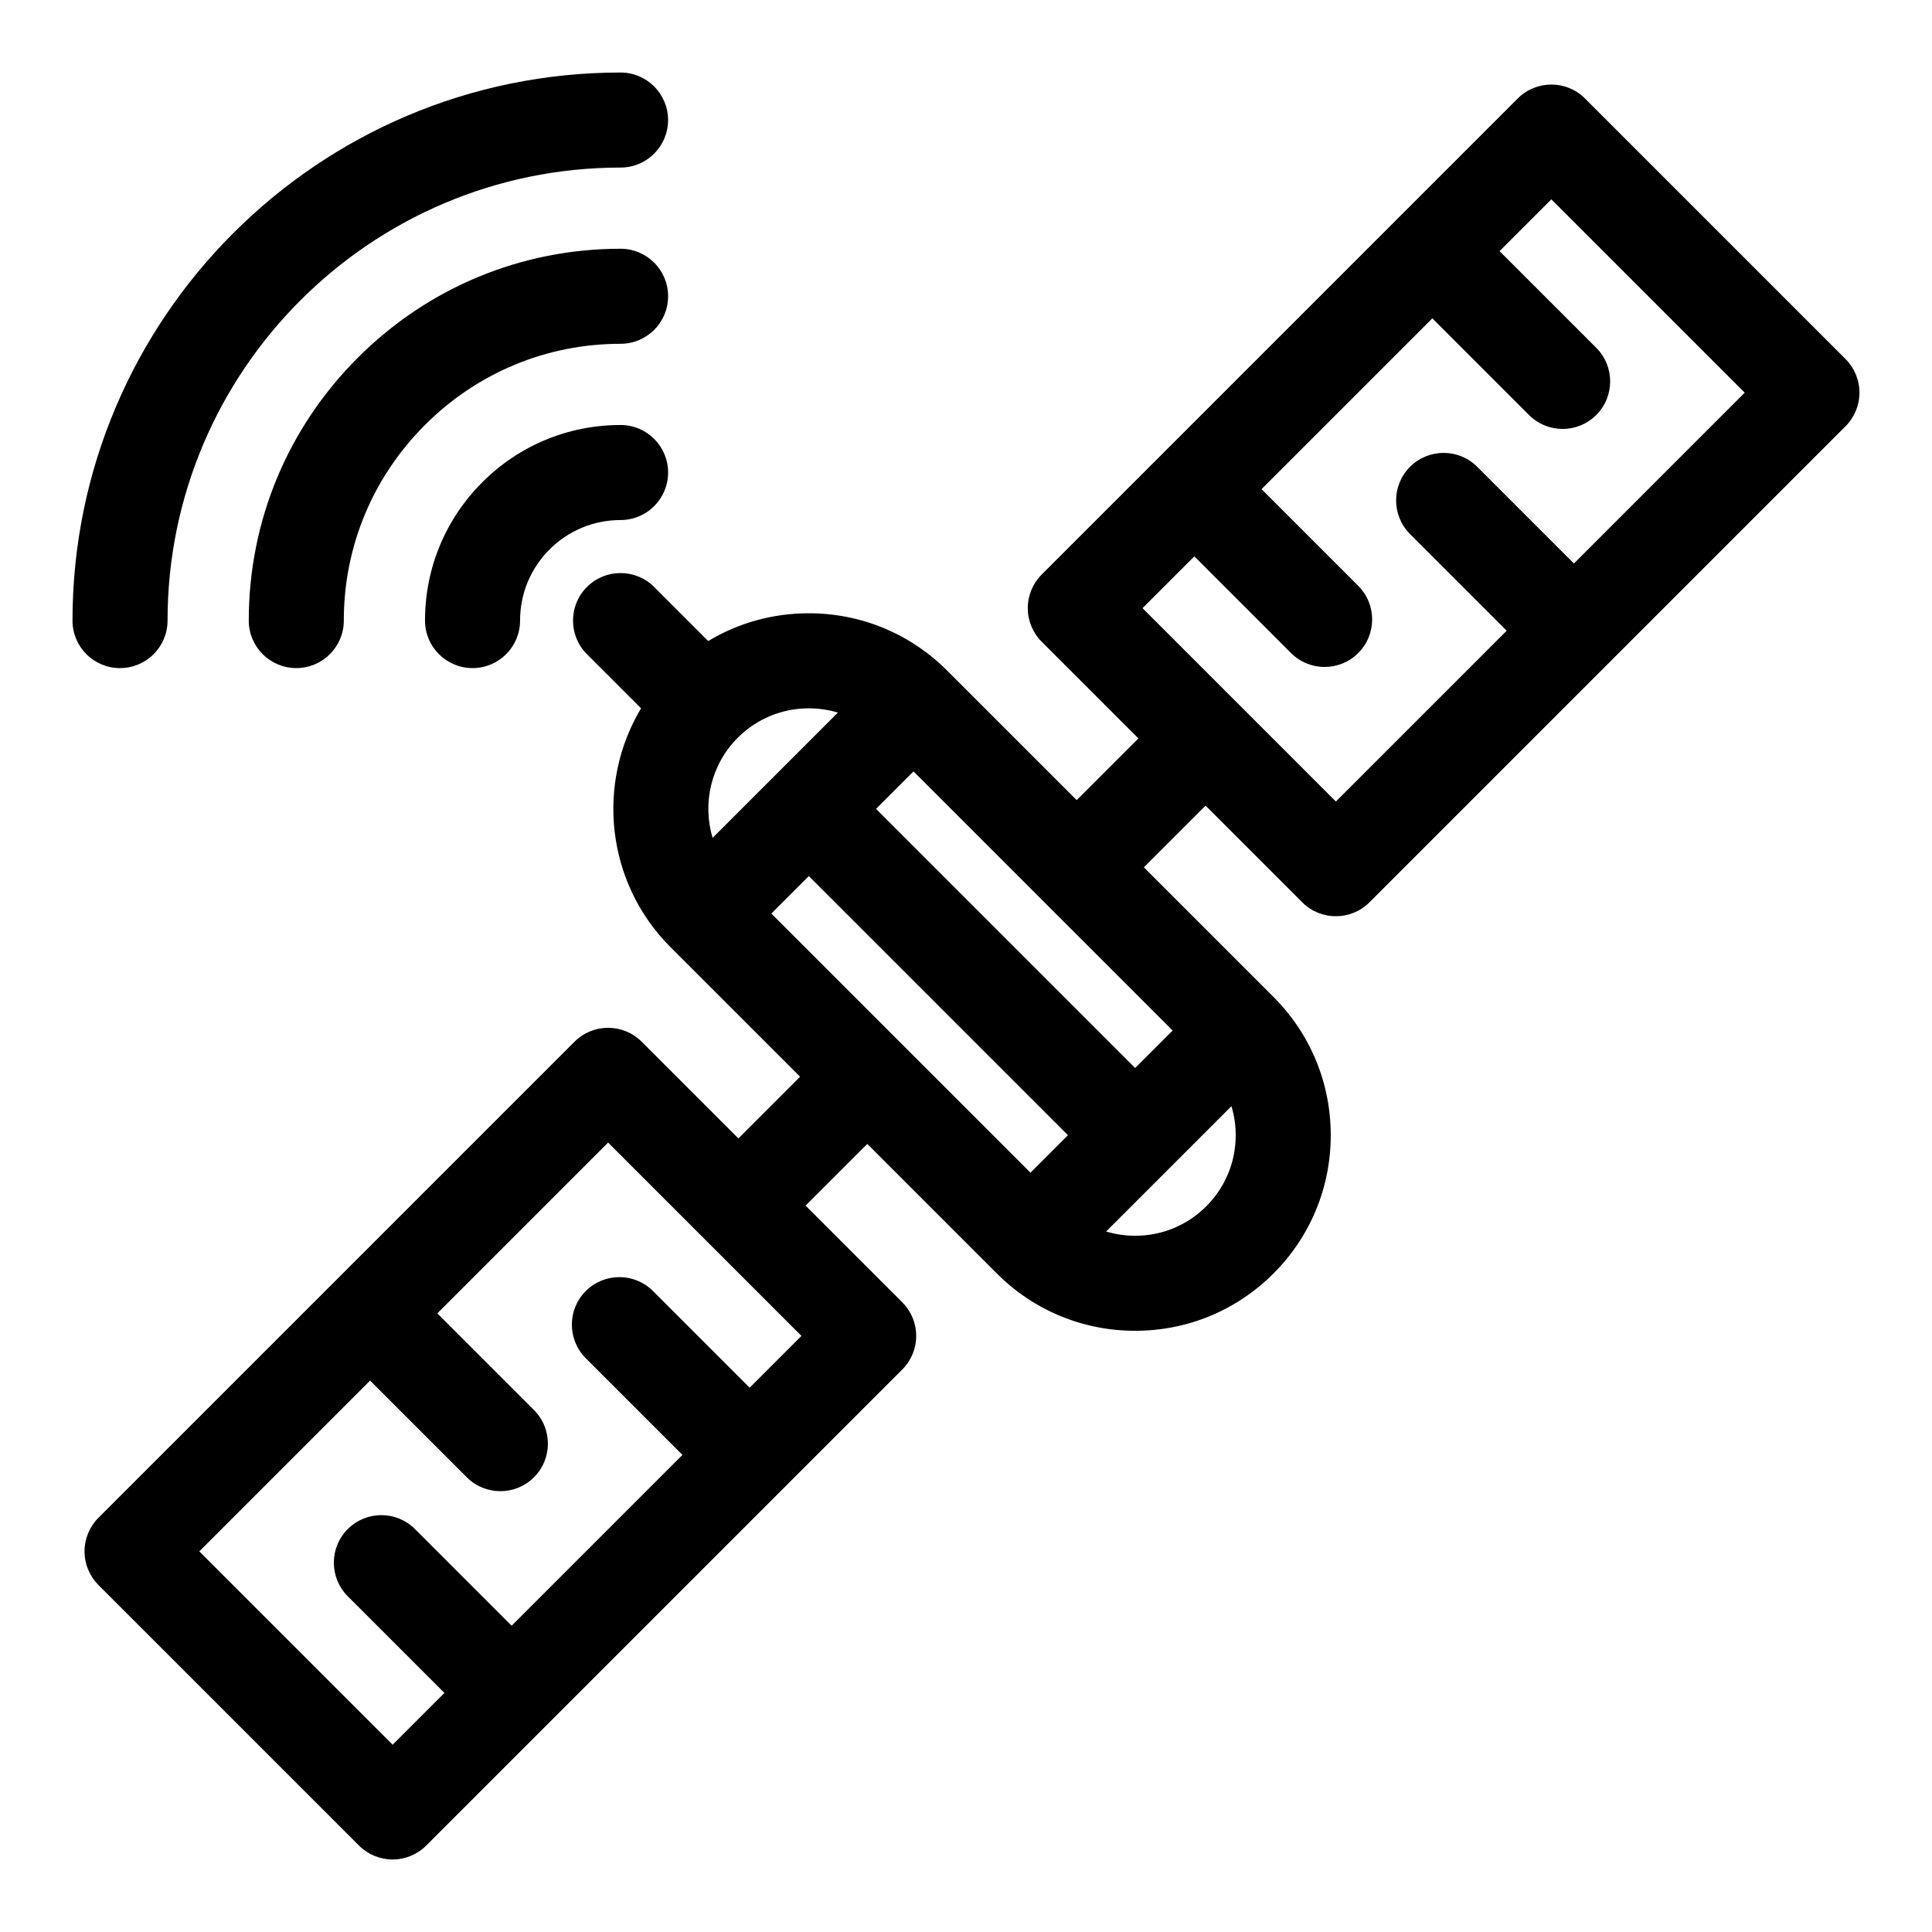
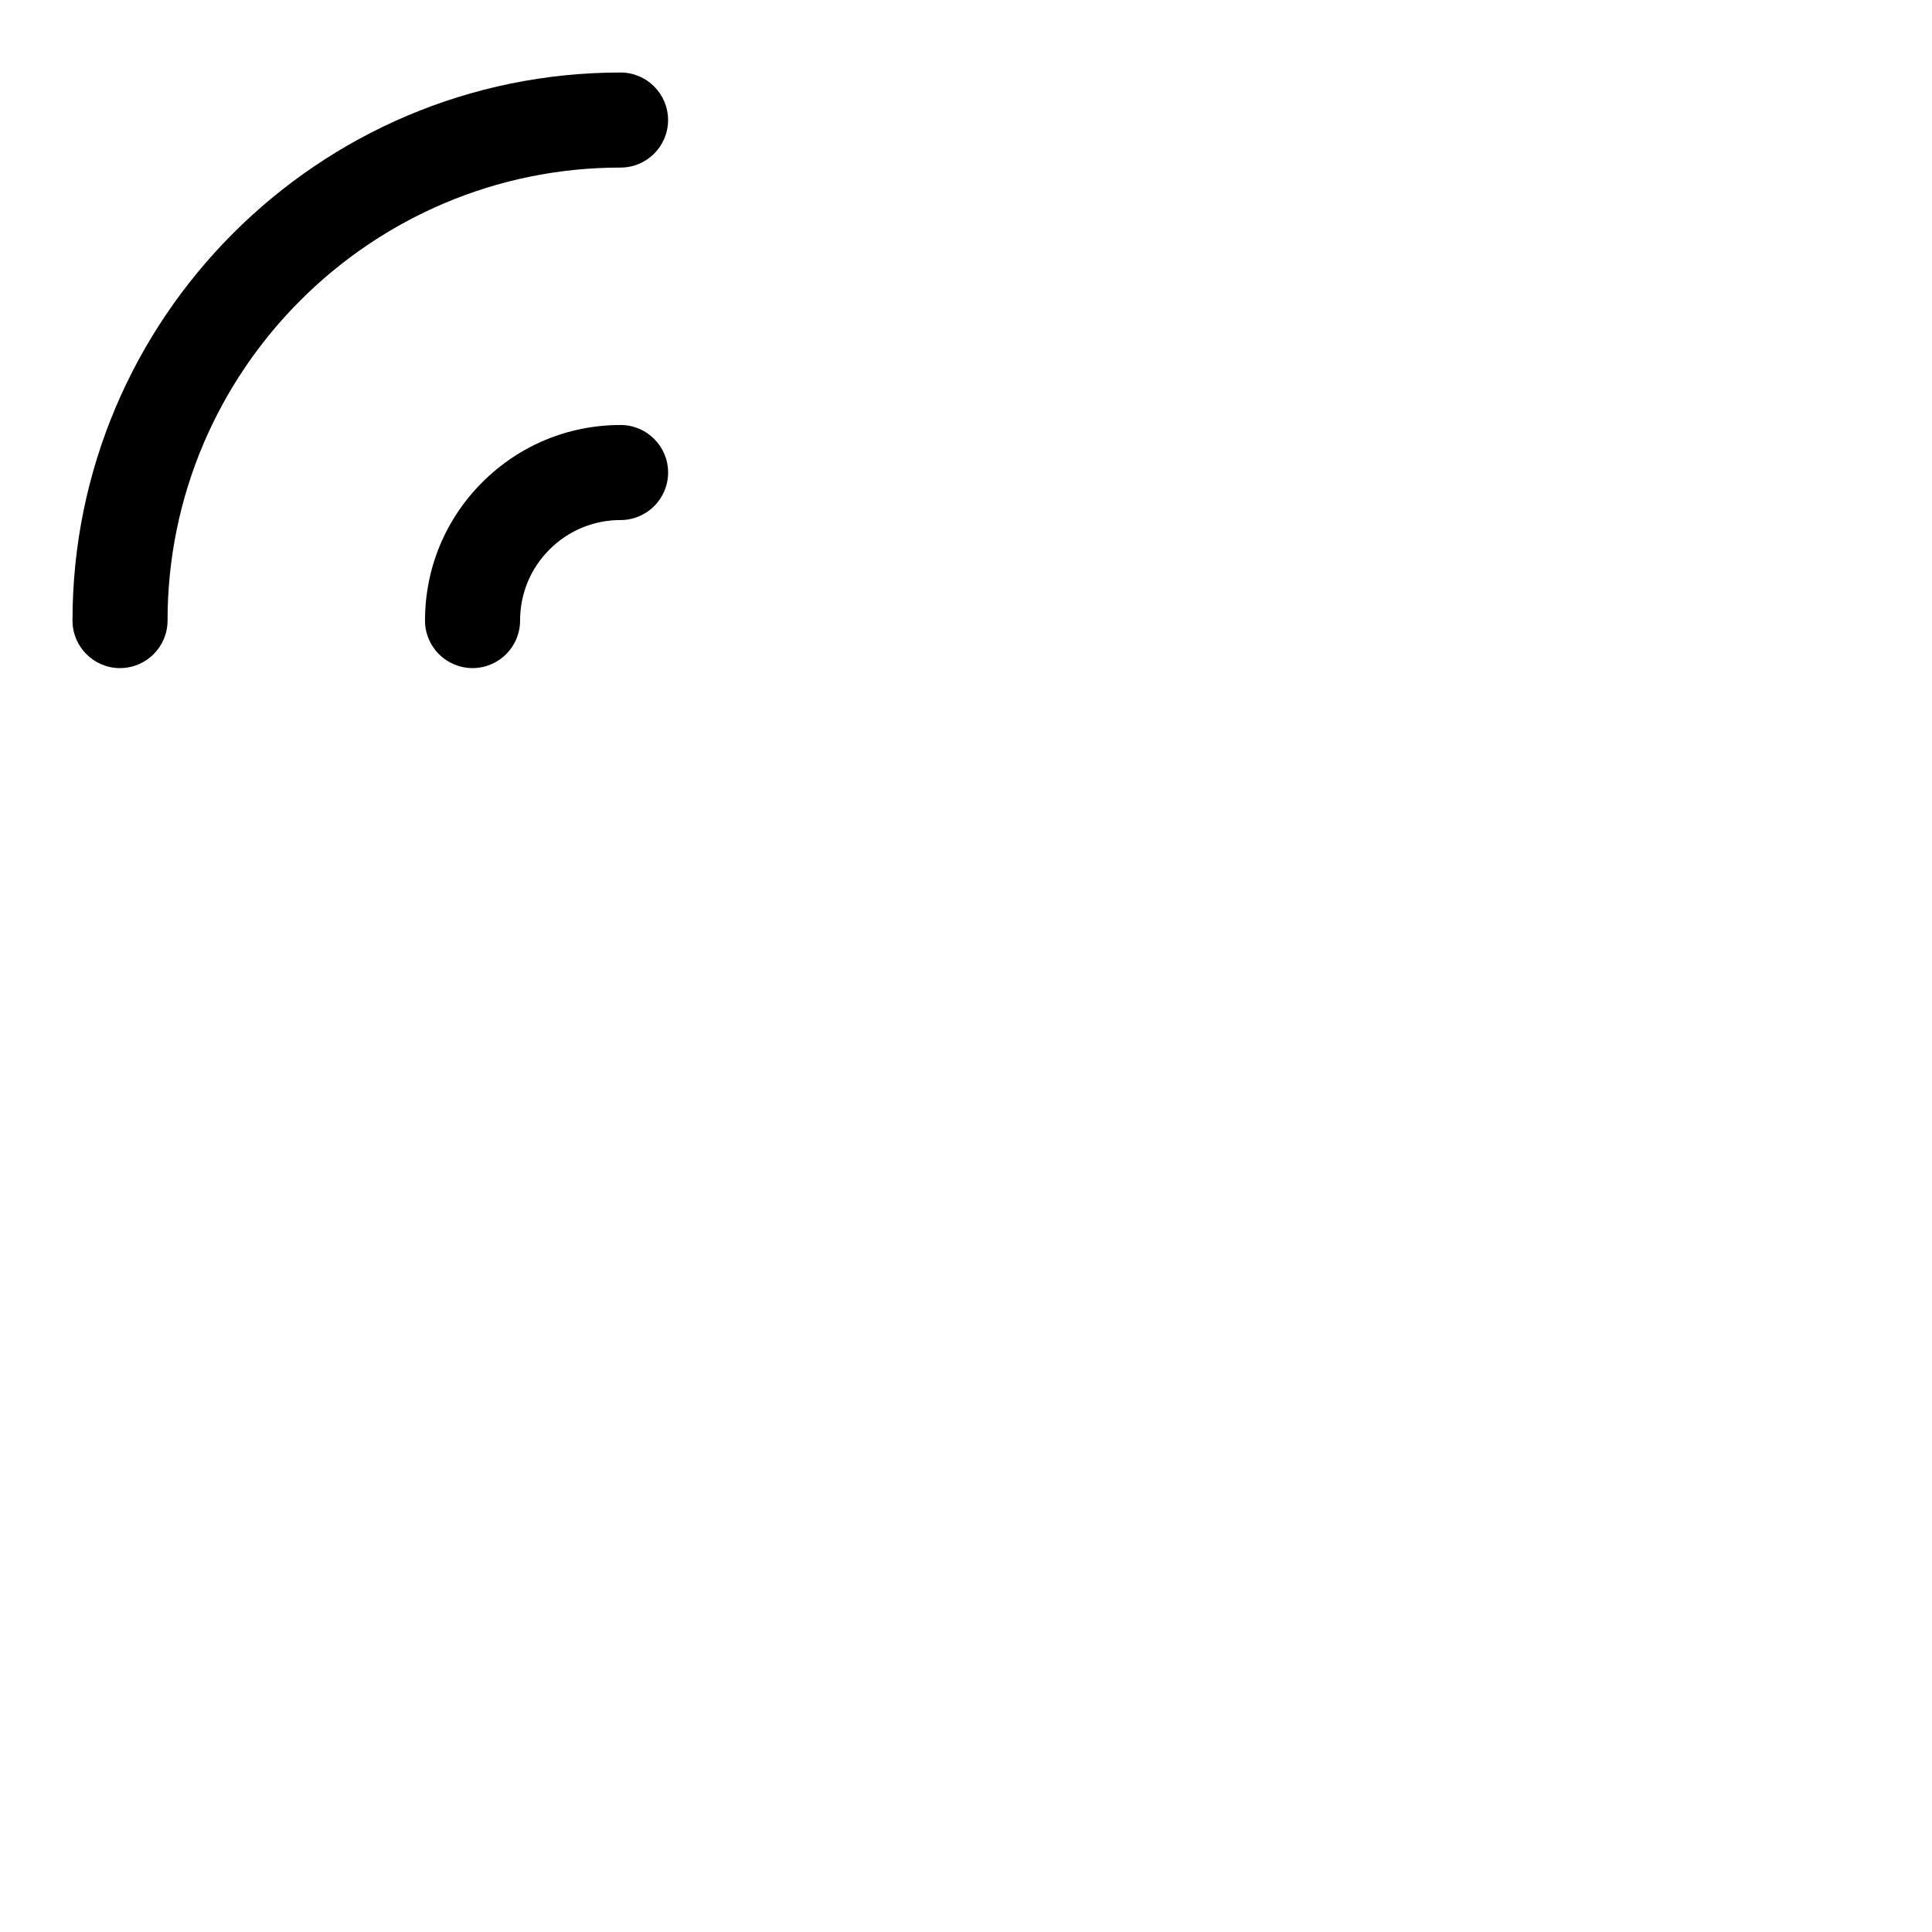
<svg xmlns="http://www.w3.org/2000/svg" fill="#000000" width="800px" height="800px" version="1.1" viewBox="144 144 512 512">
  <g>
-     <path d="m633.09 239.15-69.055-69.055c-4.918-4.918-12.895-4.918-17.812 0l-126.16 126.16c-2.363 2.363-3.691 5.566-3.691 8.906s1.328 6.543 3.691 8.906l25.621 25.621-16.352 16.352-34.34-34.336c-9.789-9.789-22.805-15.18-36.648-15.18-9.543 0-18.688 2.562-26.66 7.359l-14.328-14.328c-4.918-4.918-12.895-4.918-17.812 0-4.918 4.918-4.918 12.895 0 17.812l14.344 14.344c-11.926 19.906-9.332 46.156 7.805 63.293l34.34 34.336-16.352 16.352-25.621-25.621c-4.918-4.918-12.895-4.918-17.812 0l-126.16 126.16c-2.363 2.363-3.688 5.566-3.688 8.906 0 3.34 1.328 6.543 3.688 8.906l69.055 69.055c2.363 2.363 5.566 3.688 8.906 3.688s6.543-1.328 8.906-3.688l126.16-126.16c2.363-2.363 3.688-5.566 3.688-8.906s-1.328-6.543-3.688-8.906l-25.621-25.621 16.352-16.352 34.34 34.34c9.789 9.789 22.805 15.18 36.648 15.18s26.859-5.391 36.648-15.18c9.789-9.789 15.18-22.805 15.18-36.648s-5.391-26.859-15.18-36.648l-34.34-34.34 16.352-16.352 25.621 25.621c2.461 2.457 5.684 3.688 8.906 3.688s6.445-1.23 8.906-3.688l126.16-126.16c2.363-2.363 3.688-5.566 3.688-8.906 0.008-3.344-1.32-6.547-3.684-8.906zm-290.42 272.61-25.621-25.621c-4.918-4.918-12.895-4.918-17.812 0-4.918 4.918-4.918 12.895 0 17.812l25.621 25.621-45.266 45.266-25.621-25.621c-4.918-4.918-12.895-4.918-17.812 0-4.918 4.918-4.918 12.895 0 17.812l25.621 25.621-13.727 13.727-51.242-51.242 45.266-45.266 25.621 25.621c2.461 2.461 5.684 3.688 8.906 3.688s6.445-1.23 8.906-3.688c4.918-4.918 4.918-12.895 0-17.812l-25.621-25.621 45.266-45.266 51.242 51.242zm5.742-125.66 9.93-9.93 68.68 68.676-9.93 9.93zm96.422 40.934-68.676-68.676 9.93-9.93 68.676 68.676zm-78.789-94.191-33.203 33.199c-2.723-9.09-0.504-19.355 6.664-26.523 5.031-5.031 11.723-7.805 18.836-7.805 2.648 0.004 5.238 0.391 7.703 1.129zm97.625 130.84c-5.031 5.031-11.719 7.805-18.836 7.805-2.648 0-5.234-0.387-7.699-1.125l33.215-33.215c0.742 2.465 1.125 5.055 1.125 7.703 0 7.113-2.773 13.801-7.805 18.832zm97.434-170.35-25.621-25.621c-4.918-4.918-12.895-4.918-17.812 0s-4.918 12.895 0 17.812l25.621 25.621-45.266 45.266-51.242-51.242 13.727-13.727 25.621 25.621c2.457 2.461 5.684 3.688 8.906 3.688 3.223 0 6.449-1.23 8.906-3.688 4.918-4.918 4.918-12.895 0-17.812l-25.621-25.621 45.266-45.266 25.621 25.621c2.461 2.461 5.684 3.688 8.906 3.688s6.445-1.23 8.906-3.688c4.918-4.918 4.918-12.895 0-17.812l-25.621-25.621 13.727-13.727 51.242 51.242z" />
    <path d="m175.81 321.05c6.957 0 12.594-5.641 12.594-12.594 0-66.199 53.855-120.05 120.05-120.05 6.957 0 12.594-5.641 12.594-12.594 0-6.957-5.641-12.594-12.594-12.594-80.086-0.004-145.24 65.152-145.24 145.24 0 6.957 5.637 12.598 12.594 12.598z" />
-     <path d="m308.46 209.92c-26.281 0-51.02 10.262-69.645 28.887-18.629 18.629-28.891 43.363-28.891 69.648 0 6.957 5.641 12.594 12.594 12.594 6.957 0 12.594-5.641 12.594-12.594 0-19.555 7.641-37.965 21.512-51.836s32.281-21.512 51.836-21.512c6.957 0 12.594-5.641 12.594-12.594 0.004-6.953-5.637-12.594-12.594-12.594z" />
    <path d="m308.46 256.63c-13.844 0-26.859 5.391-36.648 15.18-9.789 9.789-15.18 22.805-15.18 36.648 0 6.957 5.641 12.594 12.598 12.594 6.957 0 12.594-5.641 12.594-12.594 0-7.113 2.769-13.805 7.801-18.836s11.723-7.805 18.836-7.805c6.957 0 12.594-5.641 12.594-12.594 0.004-6.953-5.637-12.594-12.594-12.594z" />
  </g>
</svg>